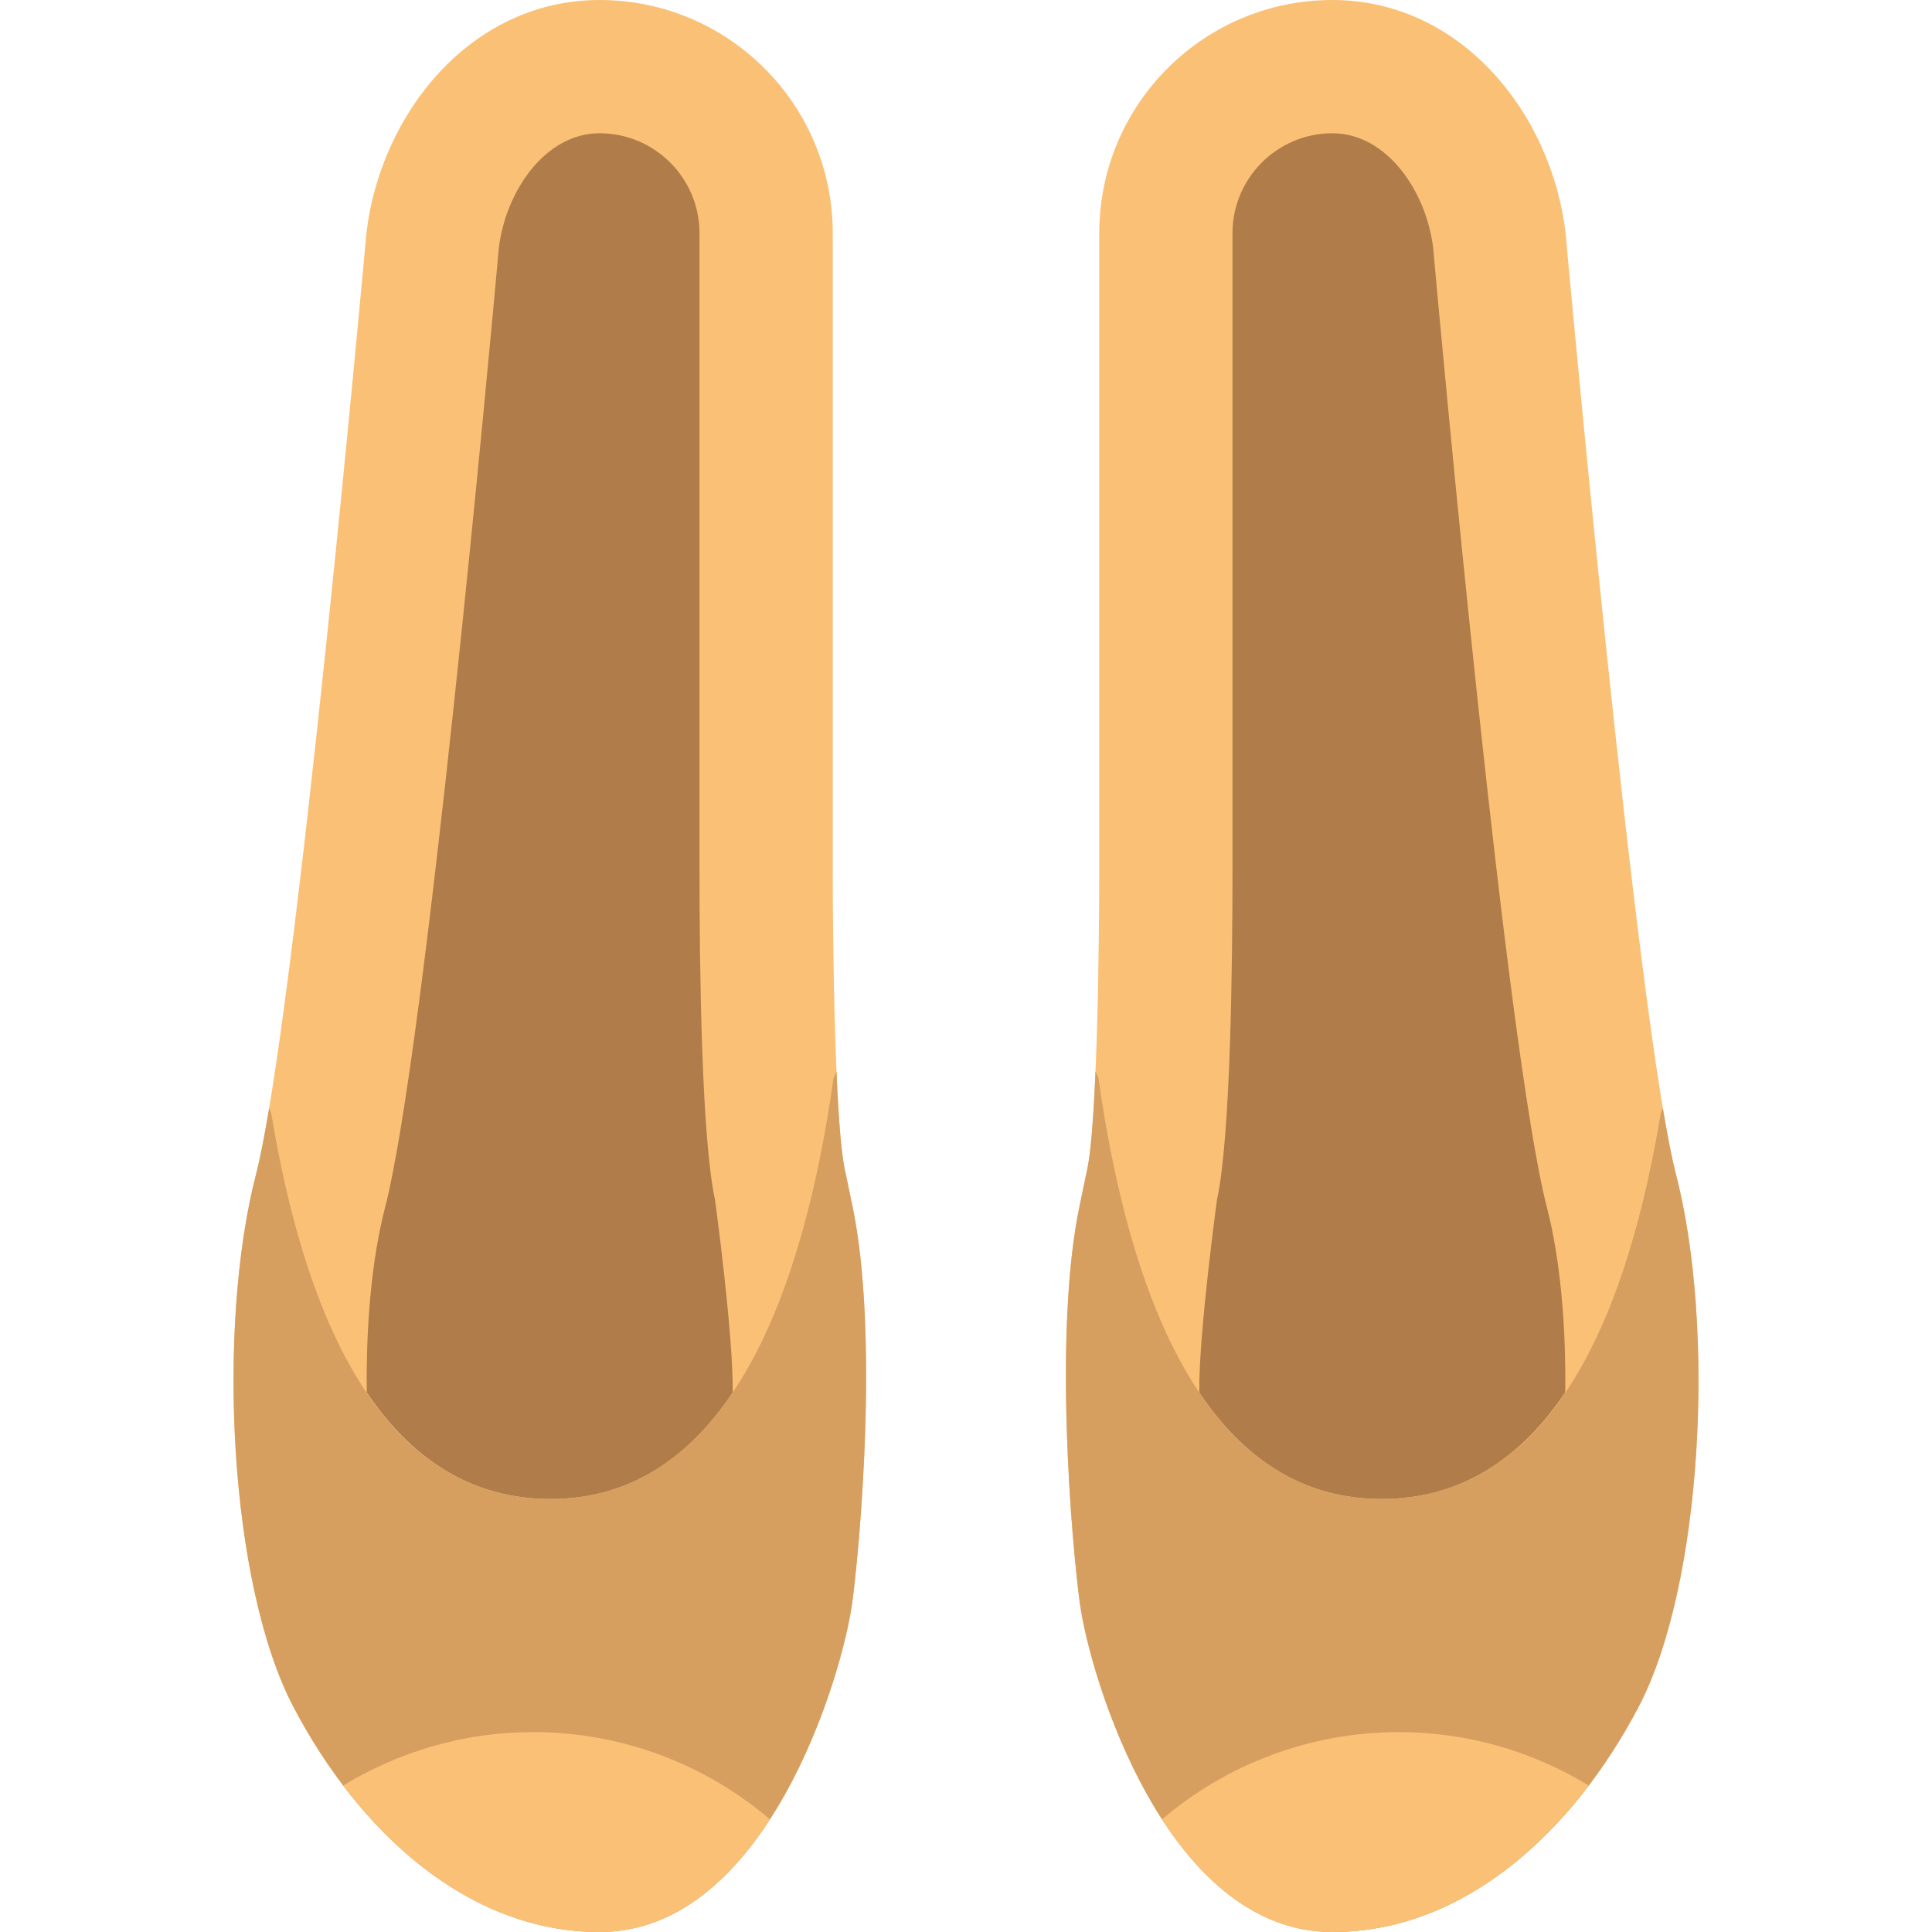
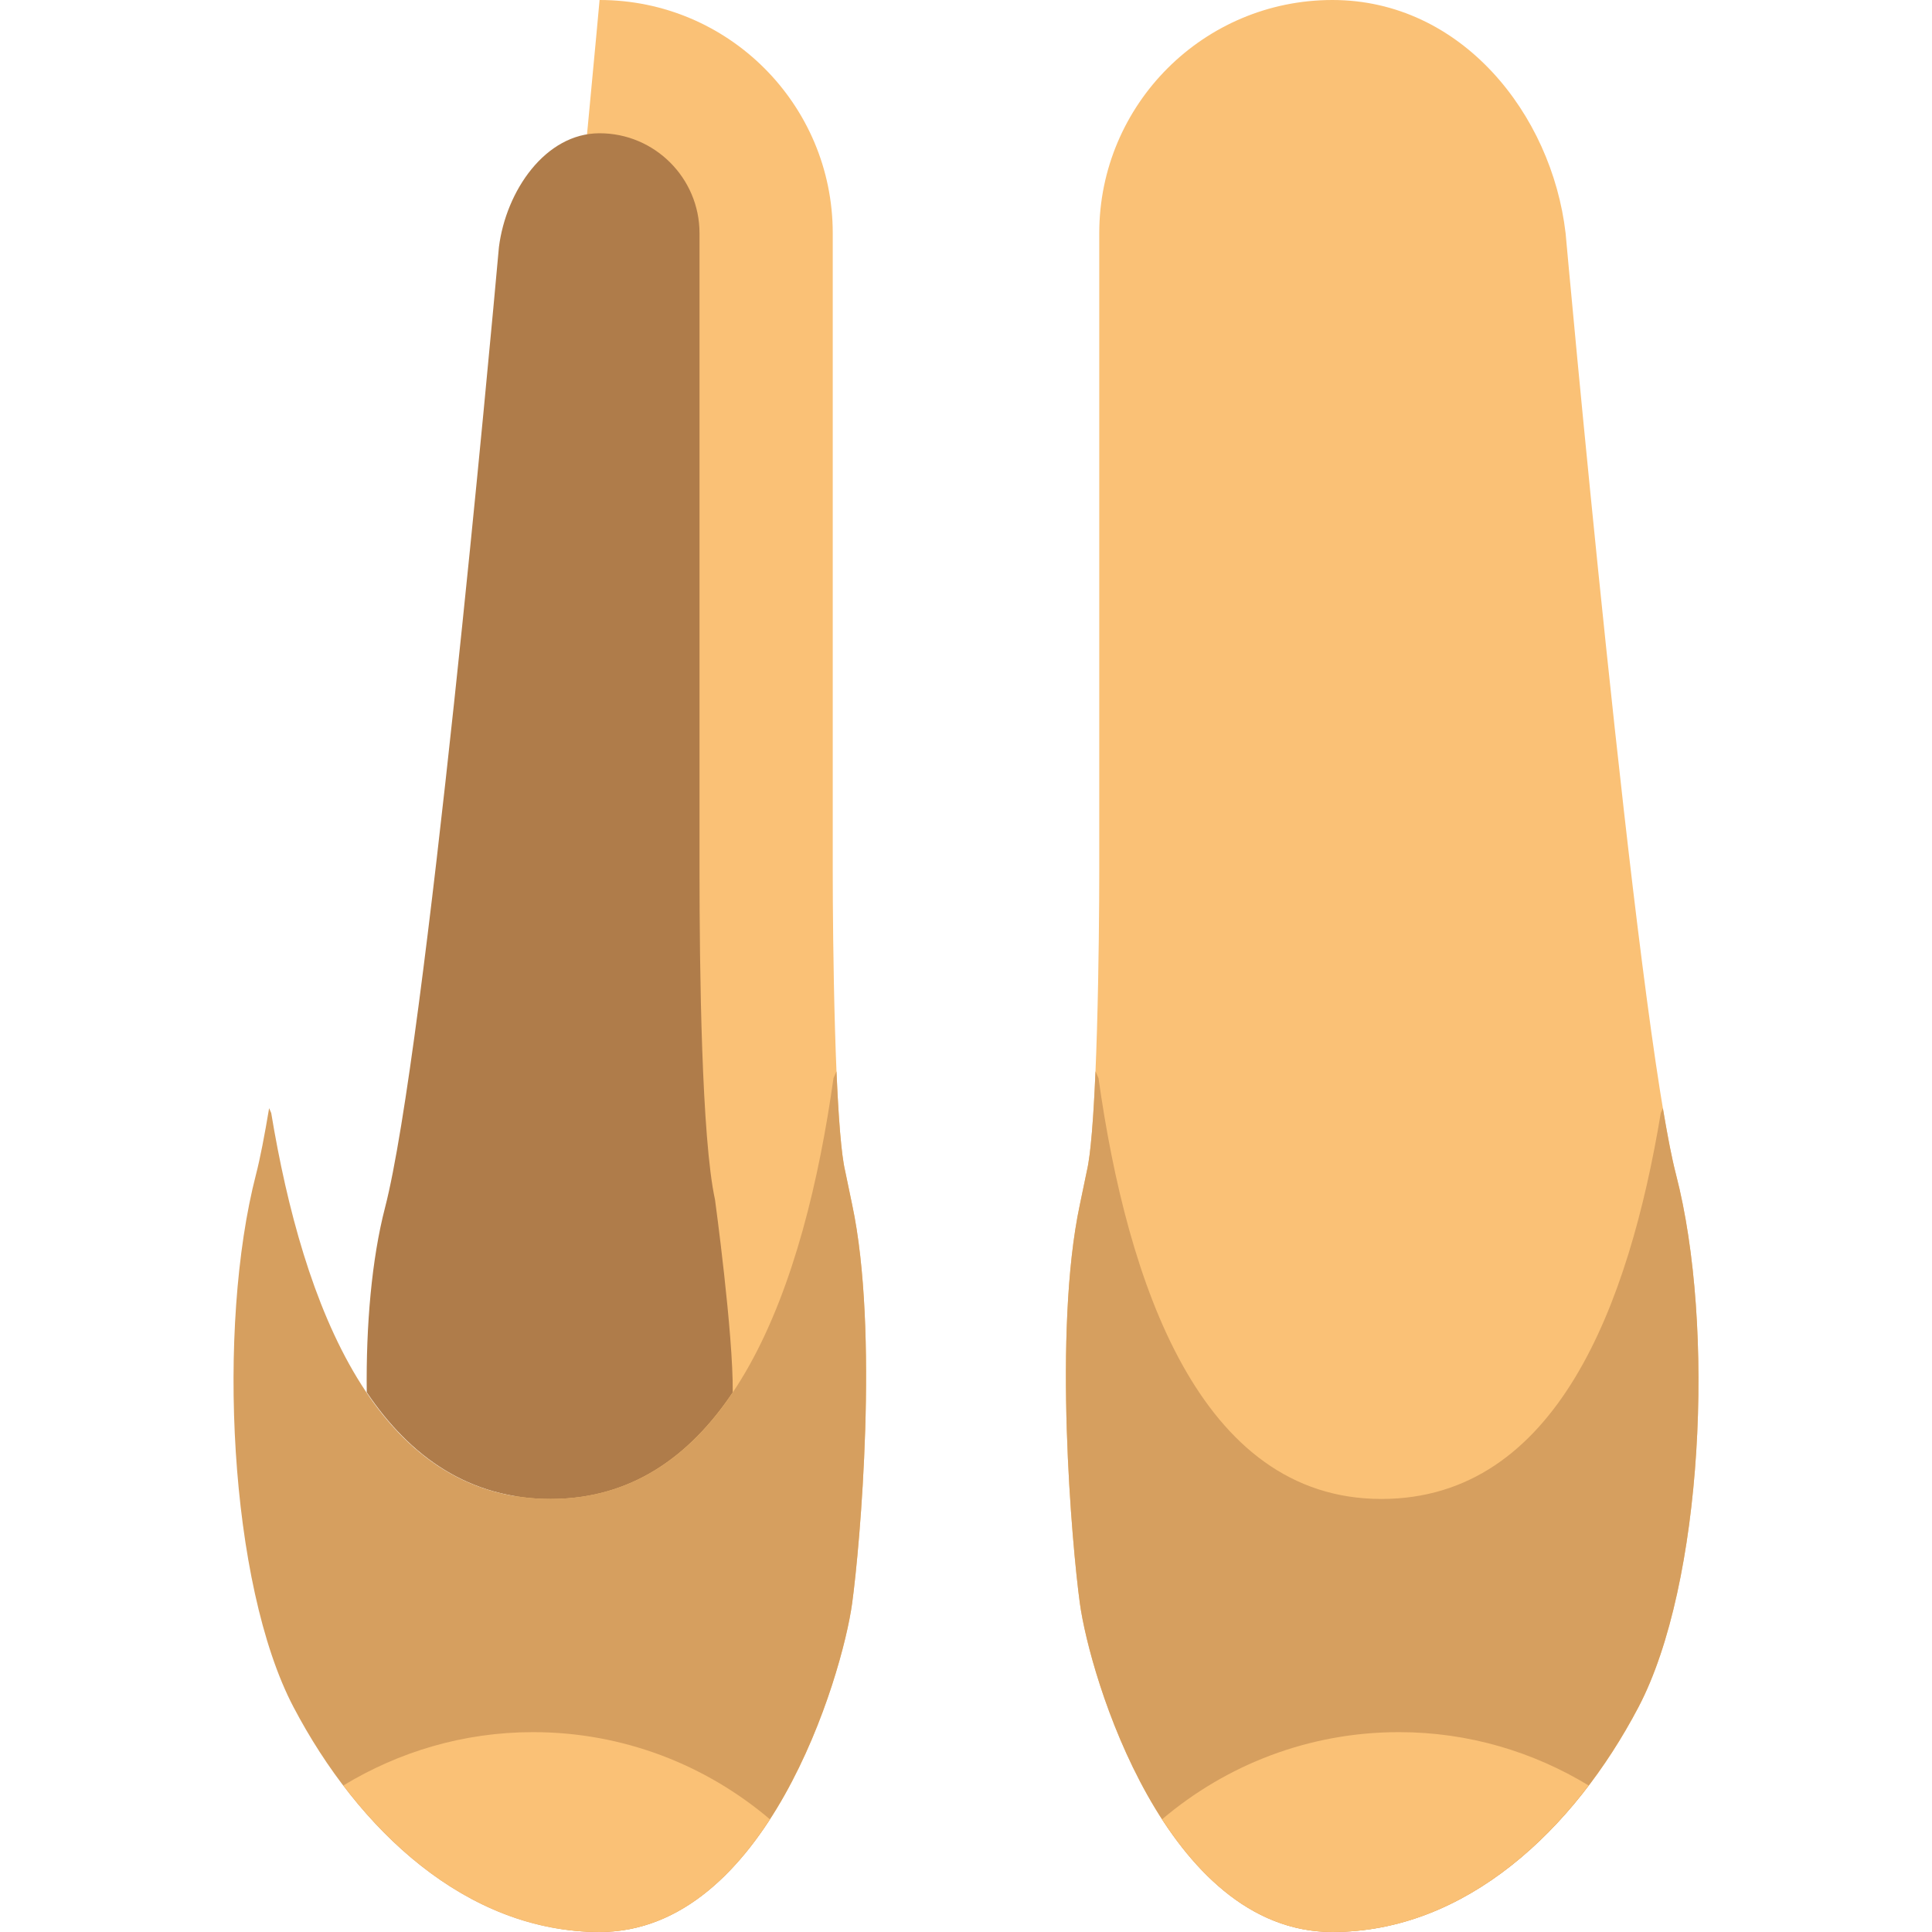
<svg xmlns="http://www.w3.org/2000/svg" height="800px" width="800px" version="1.1" id="Layer_1" viewBox="0 0 512.004 512.004" xml:space="preserve">
  <g>
-     <path style="fill:#FAC176;" d="M223.997,310.44c-2.825-11.802-3.31-62.526-3.31-79.448V95.267V61.793   C220.687,27.666,193.021,0,158.894,0s-58.112,30.164-61.793,61.793c0,0-18.873,209.355-29.237,249.379   c-10.487,40.466-7.177,108.694,9.931,141.241C94.894,484.97,123.584,512,158.894,512c44.138,0,64.291-67.69,66.94-87.172   c2.083-15.281,7.142-72.024,0-105.56L223.997,310.44z" />
+     <path style="fill:#FAC176;" d="M223.997,310.44c-2.825-11.802-3.31-62.526-3.31-79.448V95.267V61.793   C220.687,27.666,193.021,0,158.894,0c0,0-18.873,209.355-29.237,249.379   c-10.487,40.466-7.177,108.694,9.931,141.241C94.894,484.97,123.584,512,158.894,512c44.138,0,64.291-67.69,66.94-87.172   c2.083-15.281,7.142-72.024,0-105.56L223.997,310.44z" />
    <path style="fill:#AF7C4A;" d="M145.929,397.245c21.222,0,36.802-11.149,48.252-28.239c0.177-15.475-4.696-51.085-4.696-51.085   c-3.566-16.243-4.105-61.272-4.105-86.925V61.797c0-14.601-11.882-26.483-26.483-26.483c-14.38,0-24.797,15.272-26.677,30.182   c-2.172,24.108-19.474,213.222-30.182,254.535c-3.54,13.656-5.058,31.25-4.846,48.94   C108.659,386.016,124.319,397.245,145.929,397.245" />
    <path style="fill:#D69F5F;" d="M225.837,319.267l-1.836-8.828c-1.086-4.511-1.818-14.707-2.322-26.527l-0.794,1.81   c-7.601,54.051-26.756,111.519-74.955,111.519c-46.442,0-65.633-51.482-74.055-102.276l-0.556-1.28   c-1.227,7.336-2.392,13.356-3.46,17.487c-10.478,40.466-7.168,108.694,9.931,141.241C94.897,484.97,123.587,512,158.897,512   c44.138,0,64.291-67.69,66.94-87.172C227.92,409.547,232.97,352.803,225.837,319.267" />
    <g>
      <path style="fill:#FAC176;" d="M141.248,459.038c-18.423,0-35.584,5.226-50.255,14.133c17.108,22.51,40.492,38.833,67.902,38.833    c19.588,0,34.428-13.347,45.135-29.873C187.089,467.751,165.206,459.038,141.248,459.038" />
      <path style="fill:#FAC176;" d="M288.006,310.44c2.825-11.802,3.31-62.526,3.31-79.448V95.267V61.793    C291.317,27.666,318.982,0,353.11,0s58.112,30.164,61.793,61.793c0,0,18.873,209.355,29.237,249.379    c10.487,40.466,7.177,108.694-9.931,141.241C417.11,484.97,388.42,512,353.11,512c-44.138,0-64.291-67.69-66.94-87.172    c-2.083-15.281-7.142-72.024,0-105.56L288.006,310.44z" />
    </g>
-     <path style="fill:#AF7C4A;" d="M366.074,397.245c-21.221,0-36.802-11.149-48.252-28.239c-0.177-15.475,4.696-51.085,4.696-51.085   c3.566-16.243,4.105-61.272,4.105-86.925V61.797c0-14.601,11.882-26.483,26.483-26.483c14.38,0,24.797,15.272,26.677,30.182   c2.172,24.108,19.474,213.222,30.182,254.535c3.54,13.656,5.058,31.25,4.846,48.94   C403.344,386.016,387.684,397.245,366.074,397.245" />
    <path style="fill:#D69F5F;" d="M286.167,319.267l1.836-8.828c1.086-4.511,1.818-14.707,2.322-26.527l0.794,1.81   c7.601,54.051,26.756,111.519,74.955,111.519c46.442,0,65.633-51.482,74.055-102.276l0.556-1.28   c1.227,7.336,2.392,13.356,3.46,17.487c10.478,40.466,7.168,108.694-9.931,141.241C417.106,484.97,388.416,512,353.106,512   c-44.138,0-64.291-67.69-66.94-87.172C284.083,409.547,279.034,352.803,286.167,319.267" />
    <path style="fill:#FAC176;" d="M370.756,459.038c18.423,0,35.584,5.226,50.255,14.133c-17.108,22.51-40.492,38.833-67.902,38.833   c-19.588,0-34.428-13.347-45.135-29.873C324.914,467.751,346.798,459.038,370.756,459.038" />
  </g>
</svg>